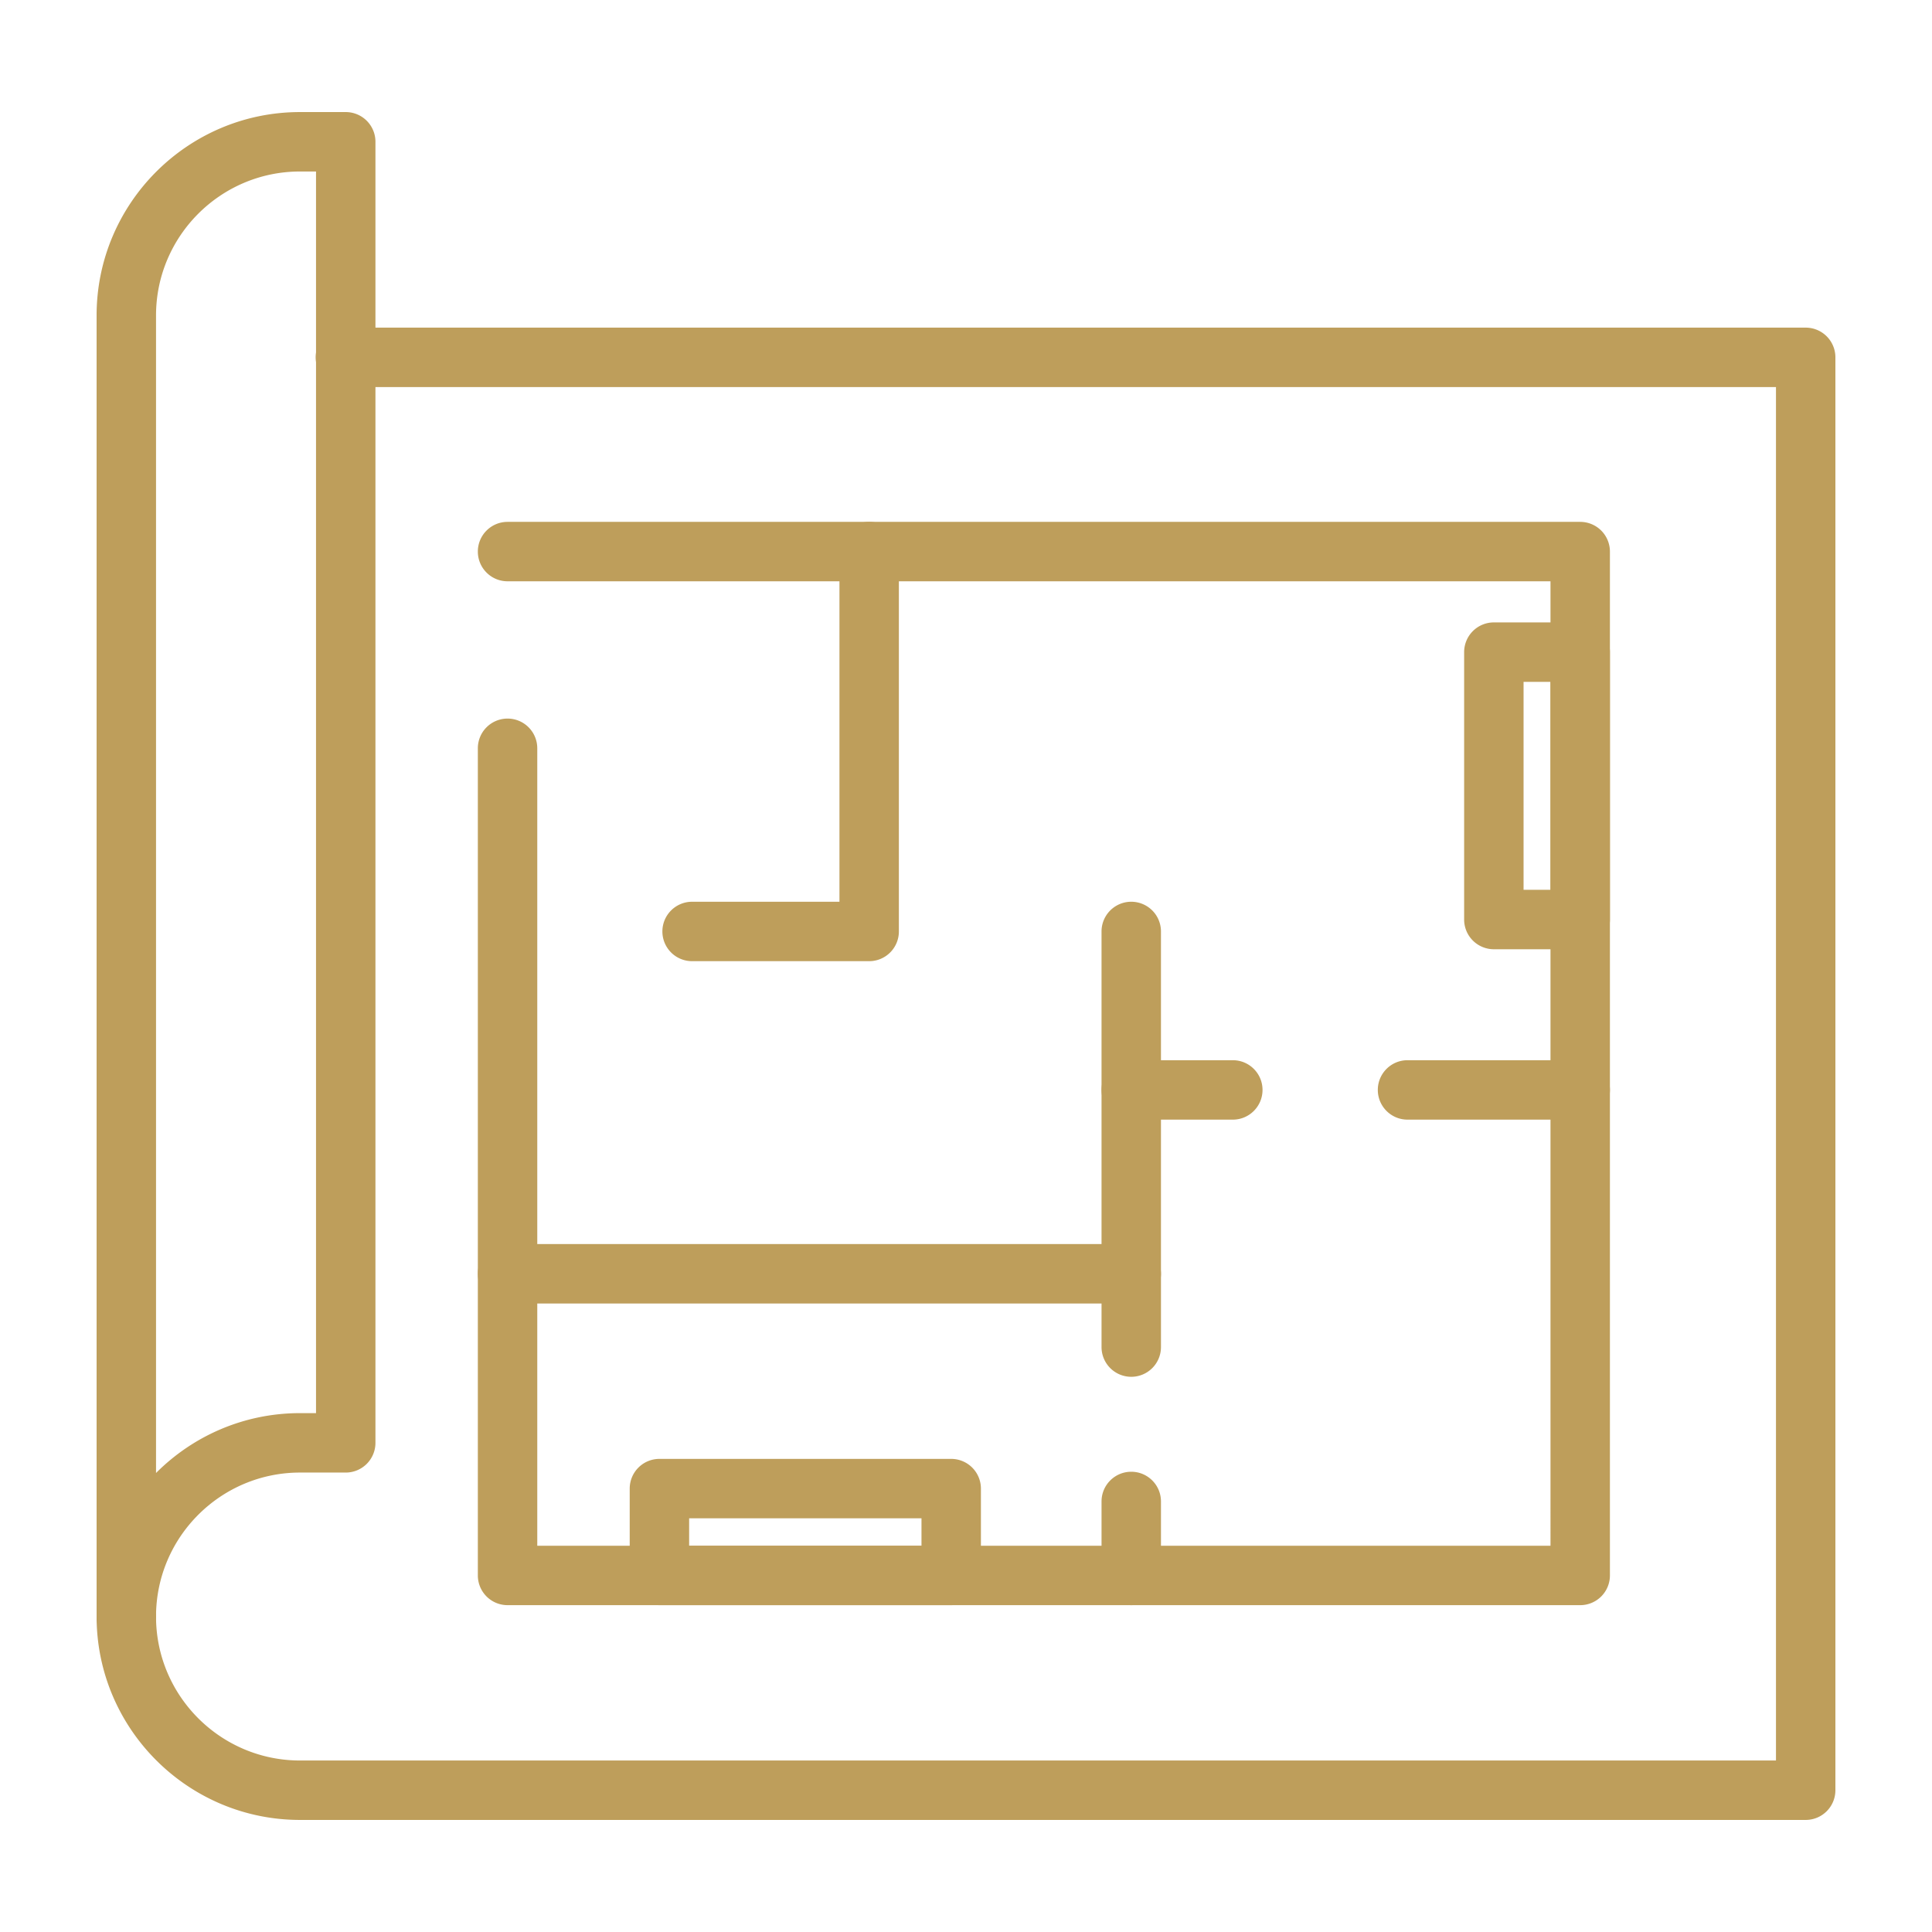
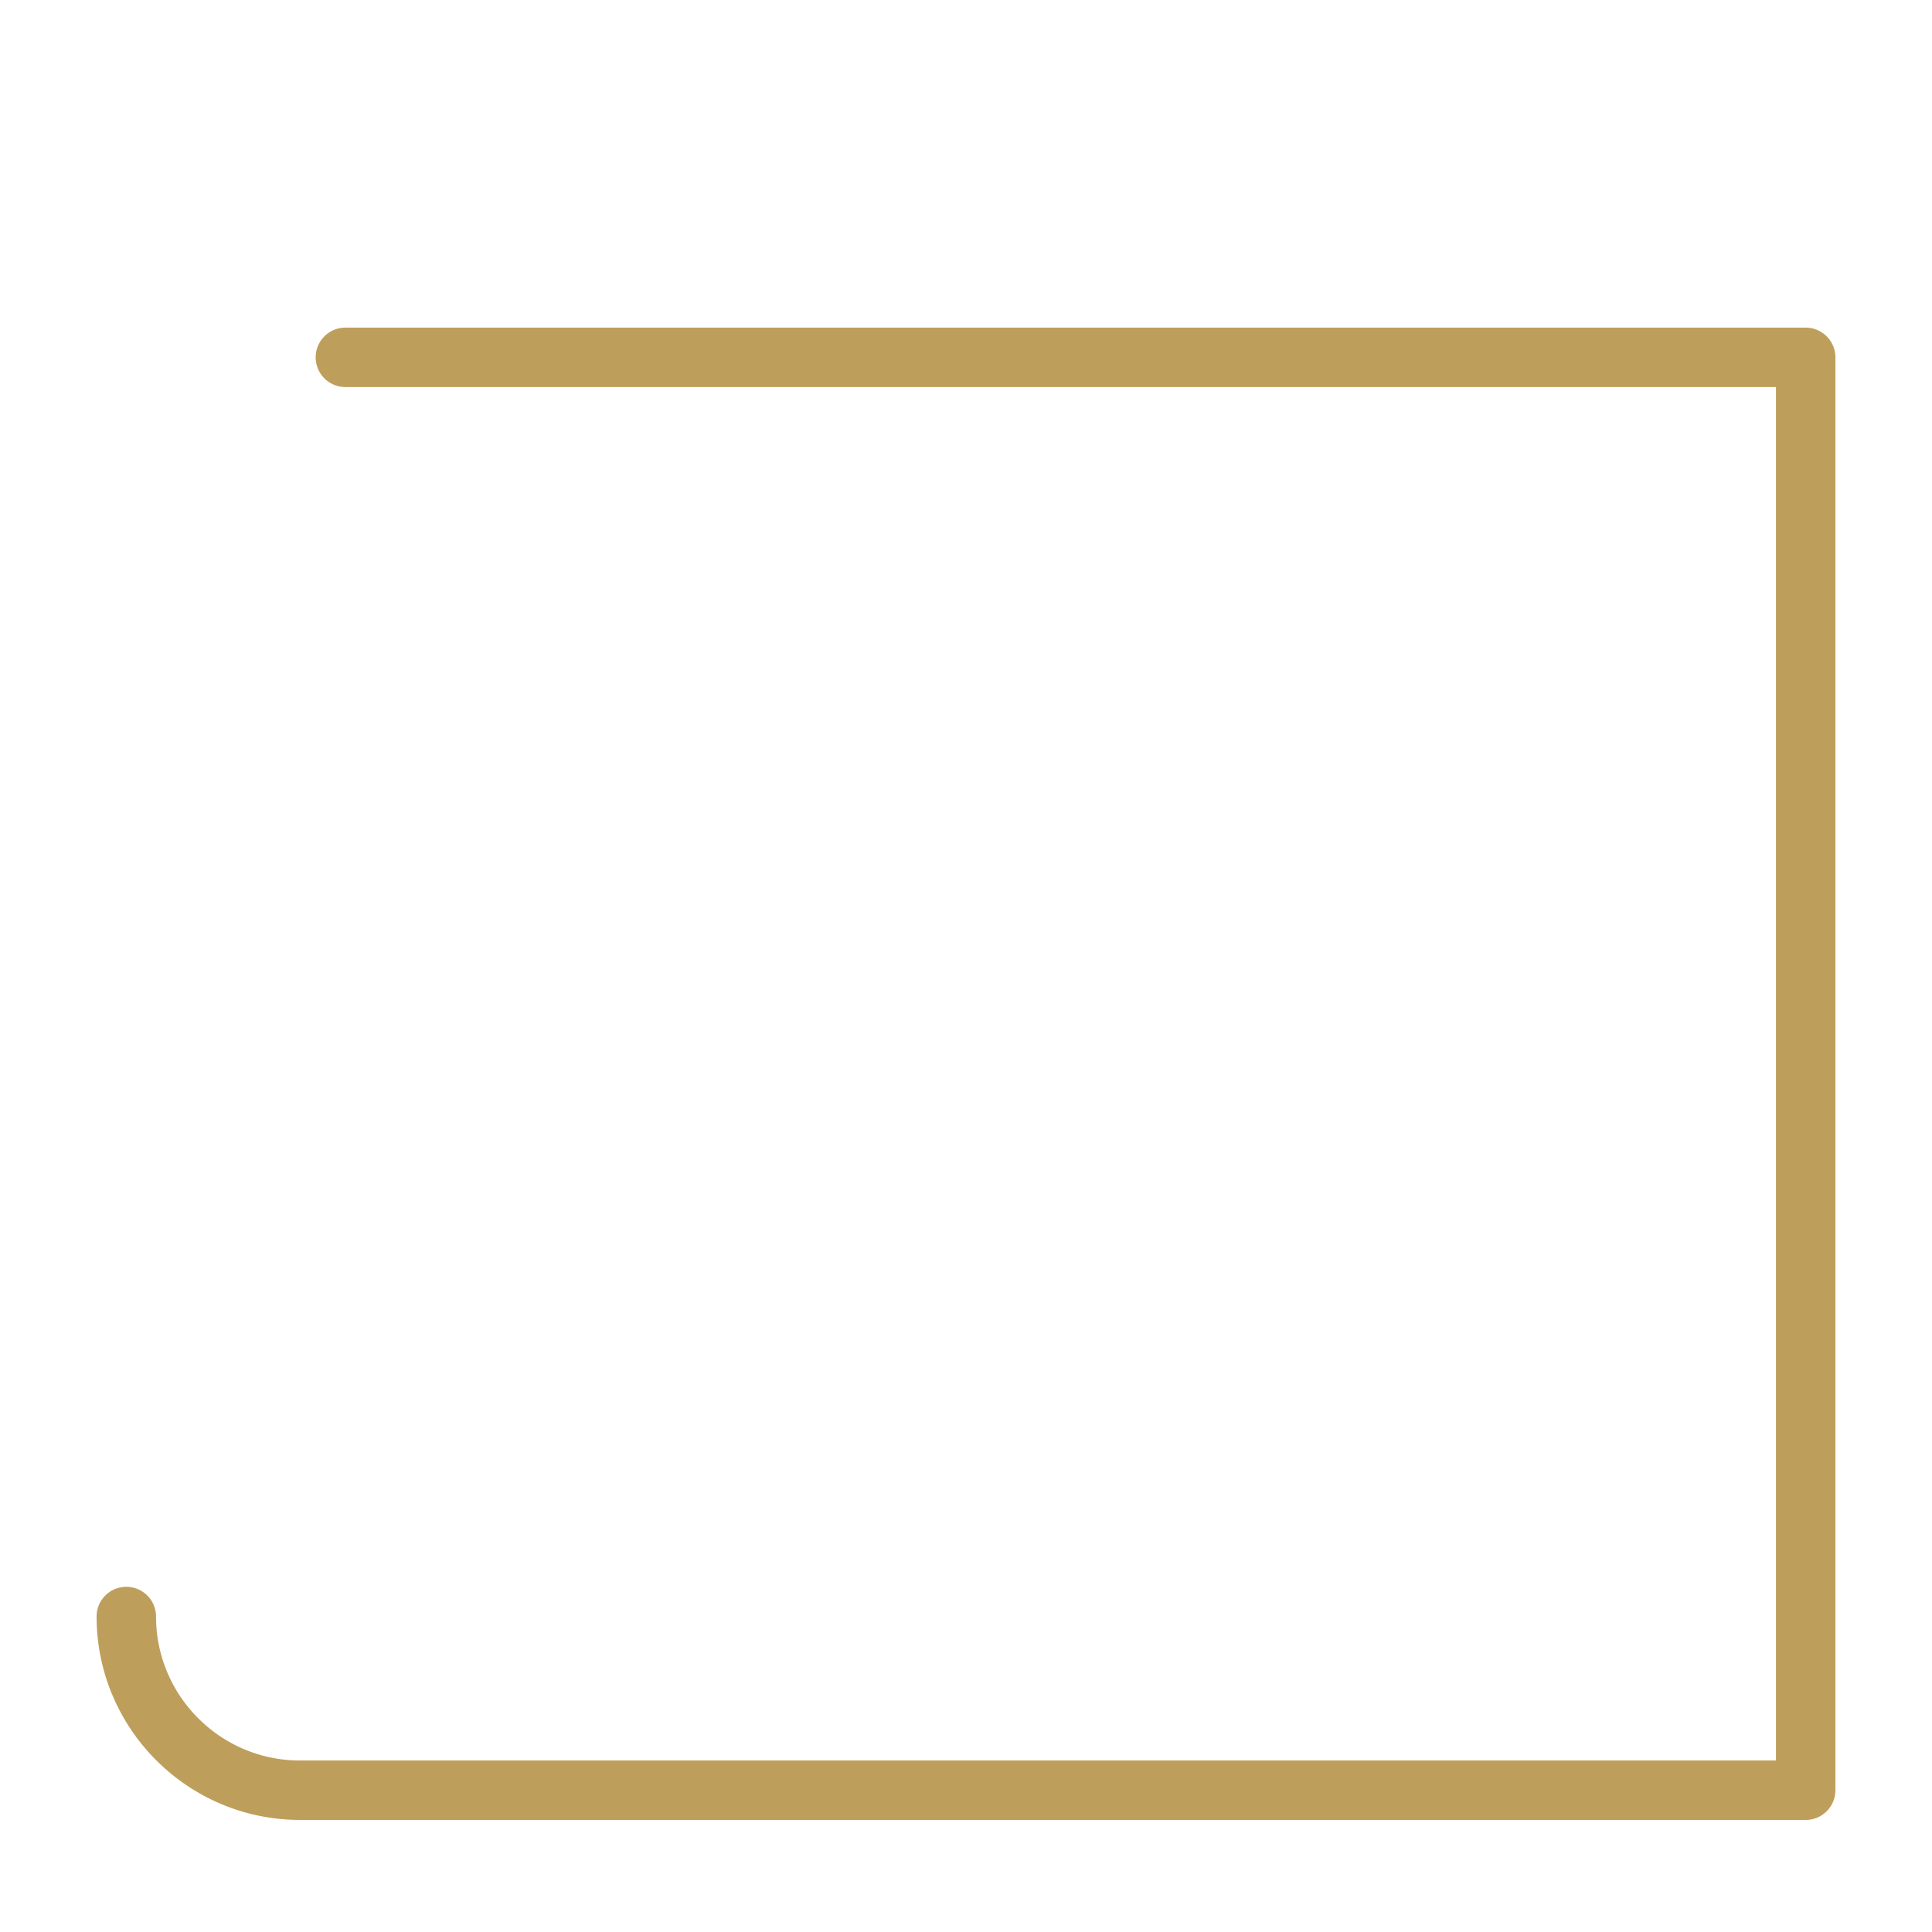
<svg xmlns="http://www.w3.org/2000/svg" version="1.1" width="512" height="512" x="0" y="0" viewBox="0 0 500 500" style="enable-background:new 0 0 512 512" xml:space="preserve" class="">
  <g>
    <path d="M467.31 470.997H77.646c-29.03 0-52.646-23.616-52.646-52.64 0-4.247 3.443-7.689 7.69-7.689s7.69 3.442 7.69 7.689c0 20.547 16.72 37.261 37.266 37.261H459.62V100.17H89.476a7.69 7.69 0 1 1 0-15.379H467.31a7.69 7.69 0 0 1 7.69 7.69v370.827a7.689 7.689 0 0 1-7.69 7.689z" fill="#be9e5b" opacity="1" data-original="#000000" />
-     <path d="M32.69 426.047a7.69 7.69 0 0 1-7.69-7.69V81.643c0-29.026 23.617-52.64 52.646-52.64h11.83a7.688 7.688 0 0 1 7.689 7.689v336.715a7.69 7.69 0 0 1-7.689 7.69h-11.83c-20.546 0-37.266 16.713-37.266 37.259a7.69 7.69 0 0 1-7.69 7.691zM77.646 44.383c-20.546 0-37.266 16.714-37.266 37.261v299.568c9.534-9.565 22.721-15.495 37.266-15.495h4.14V44.383zM408.957 415.413H131.355a7.688 7.688 0 0 1-7.689-7.689V193.745a7.69 7.69 0 1 1 15.379 0v206.289h262.221V150.438H131.355c-4.247 0-7.689-3.443-7.689-7.69s3.442-7.689 7.689-7.689h277.601a7.69 7.69 0 0 1 7.69 7.689v264.976a7.688 7.688 0 0 1-7.689 7.689z" fill="#be9e5b" opacity="1" data-original="#000000" />
-     <path d="M224.938 248.751h-45.736a7.69 7.69 0 1 1 0-15.379h38.047v-90.624c0-4.247 3.442-7.689 7.689-7.689s7.69 3.442 7.69 7.689v98.315a7.687 7.687 0 0 1-7.69 7.688zM292.767 337.342H131.355a7.689 7.689 0 0 1-7.689-7.69 7.688 7.688 0 0 1 7.689-7.689h153.721v-80.901a7.69 7.69 0 0 1 15.38 0v88.59a7.688 7.688 0 0 1-7.689 7.69z" fill="#be9e5b" opacity="1" data-original="#000000" />
-     <path d="M319.051 289.761h-26.284a7.69 7.69 0 0 1 0-15.38h26.284c4.247 0 7.689 3.443 7.689 7.69s-3.442 7.69-7.689 7.69zM408.957 289.761h-44.691c-4.248 0-7.69-3.443-7.69-7.69s3.442-7.69 7.69-7.69h44.691a7.69 7.69 0 0 1 0 15.38zM292.767 356.315a7.69 7.69 0 0 1-7.69-7.69v-18.973c0-4.247 3.443-7.689 7.69-7.689s7.69 3.442 7.69 7.689v18.973a7.69 7.69 0 0 1-7.69 7.69zM292.767 415.413a7.69 7.69 0 0 1-7.69-7.689v-19.148c0-4.247 3.443-7.689 7.69-7.689s7.69 3.442 7.69 7.689v19.148a7.69 7.69 0 0 1-7.69 7.689zM246.17 415.413h-75.512a7.688 7.688 0 0 1-7.689-7.689v-22.475a7.69 7.69 0 0 1 7.689-7.69h75.512a7.69 7.69 0 0 1 7.69 7.69v22.475a7.69 7.69 0 0 1-7.69 7.689zm-67.822-15.379h60.131v-7.095h-60.131zM408.957 245.664h-22.349a7.69 7.69 0 0 1-7.69-7.69V168.77a7.69 7.69 0 0 1 7.69-7.69h22.349a7.69 7.69 0 0 1 7.69 7.69v69.204a7.69 7.69 0 0 1-7.69 7.69zm-14.659-15.38h6.968v-53.823h-6.968z" fill="#be9e5b" opacity="1" data-original="#000000" />
  </g>
</svg>